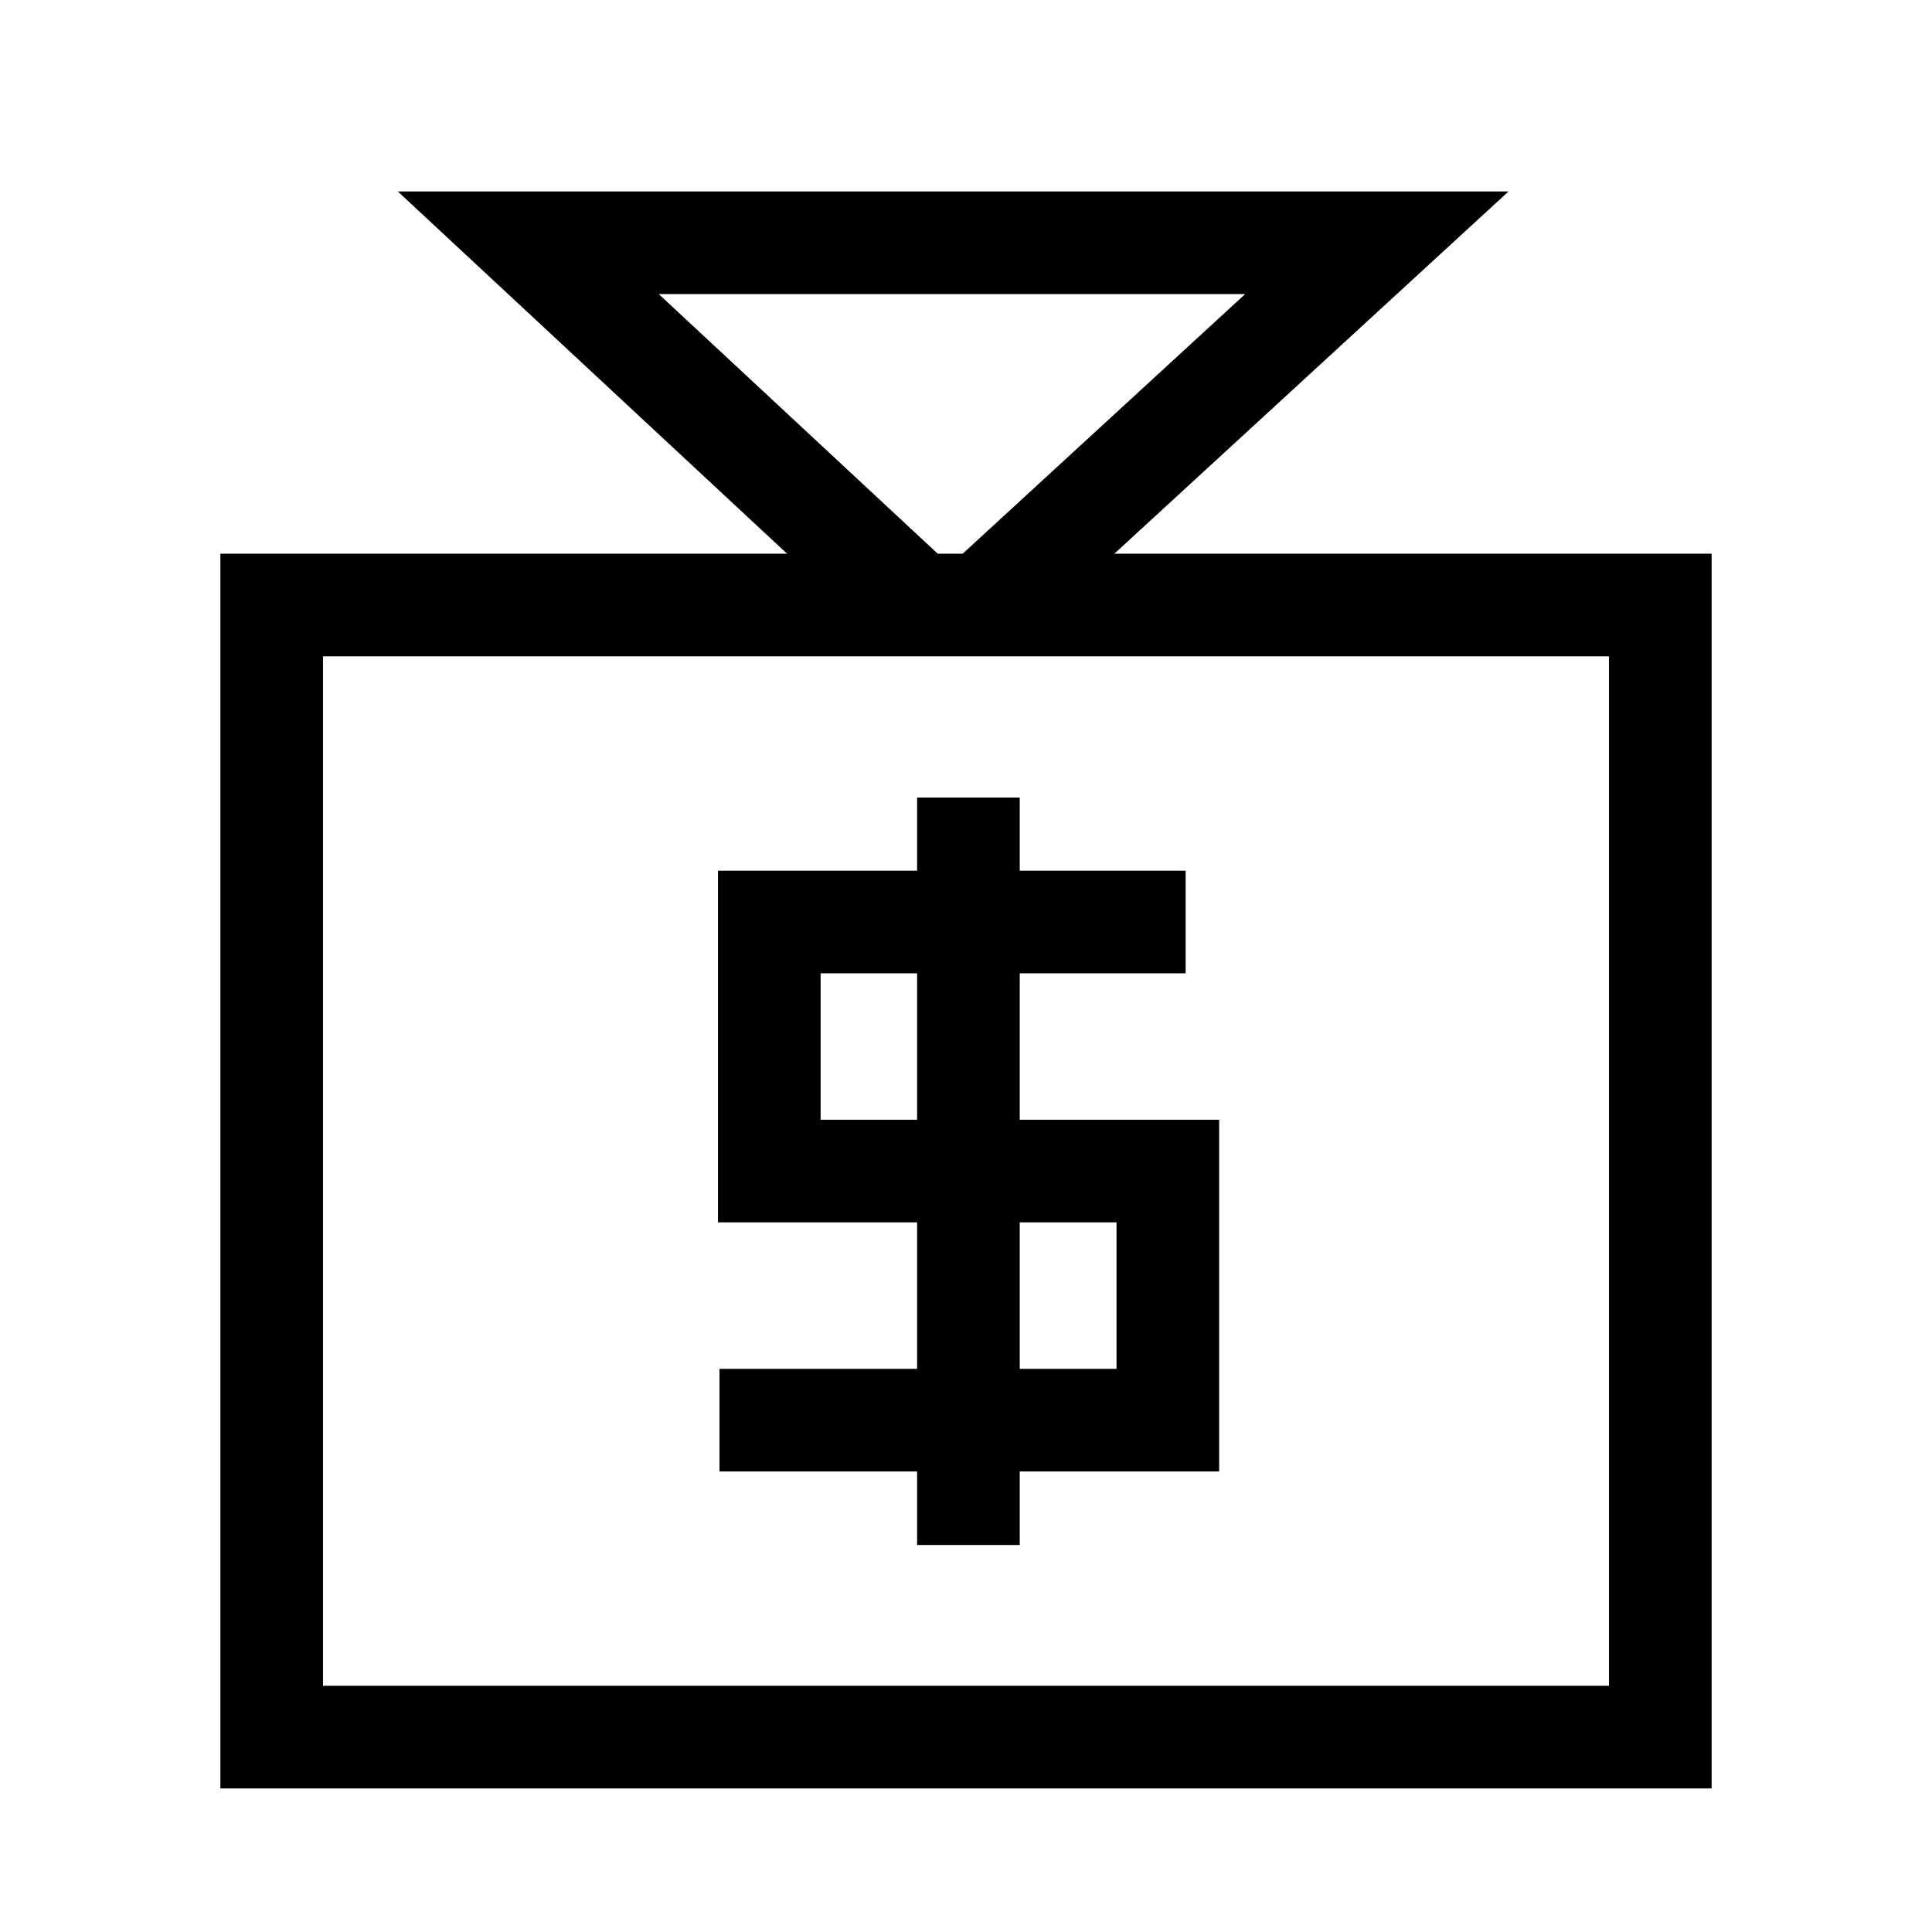
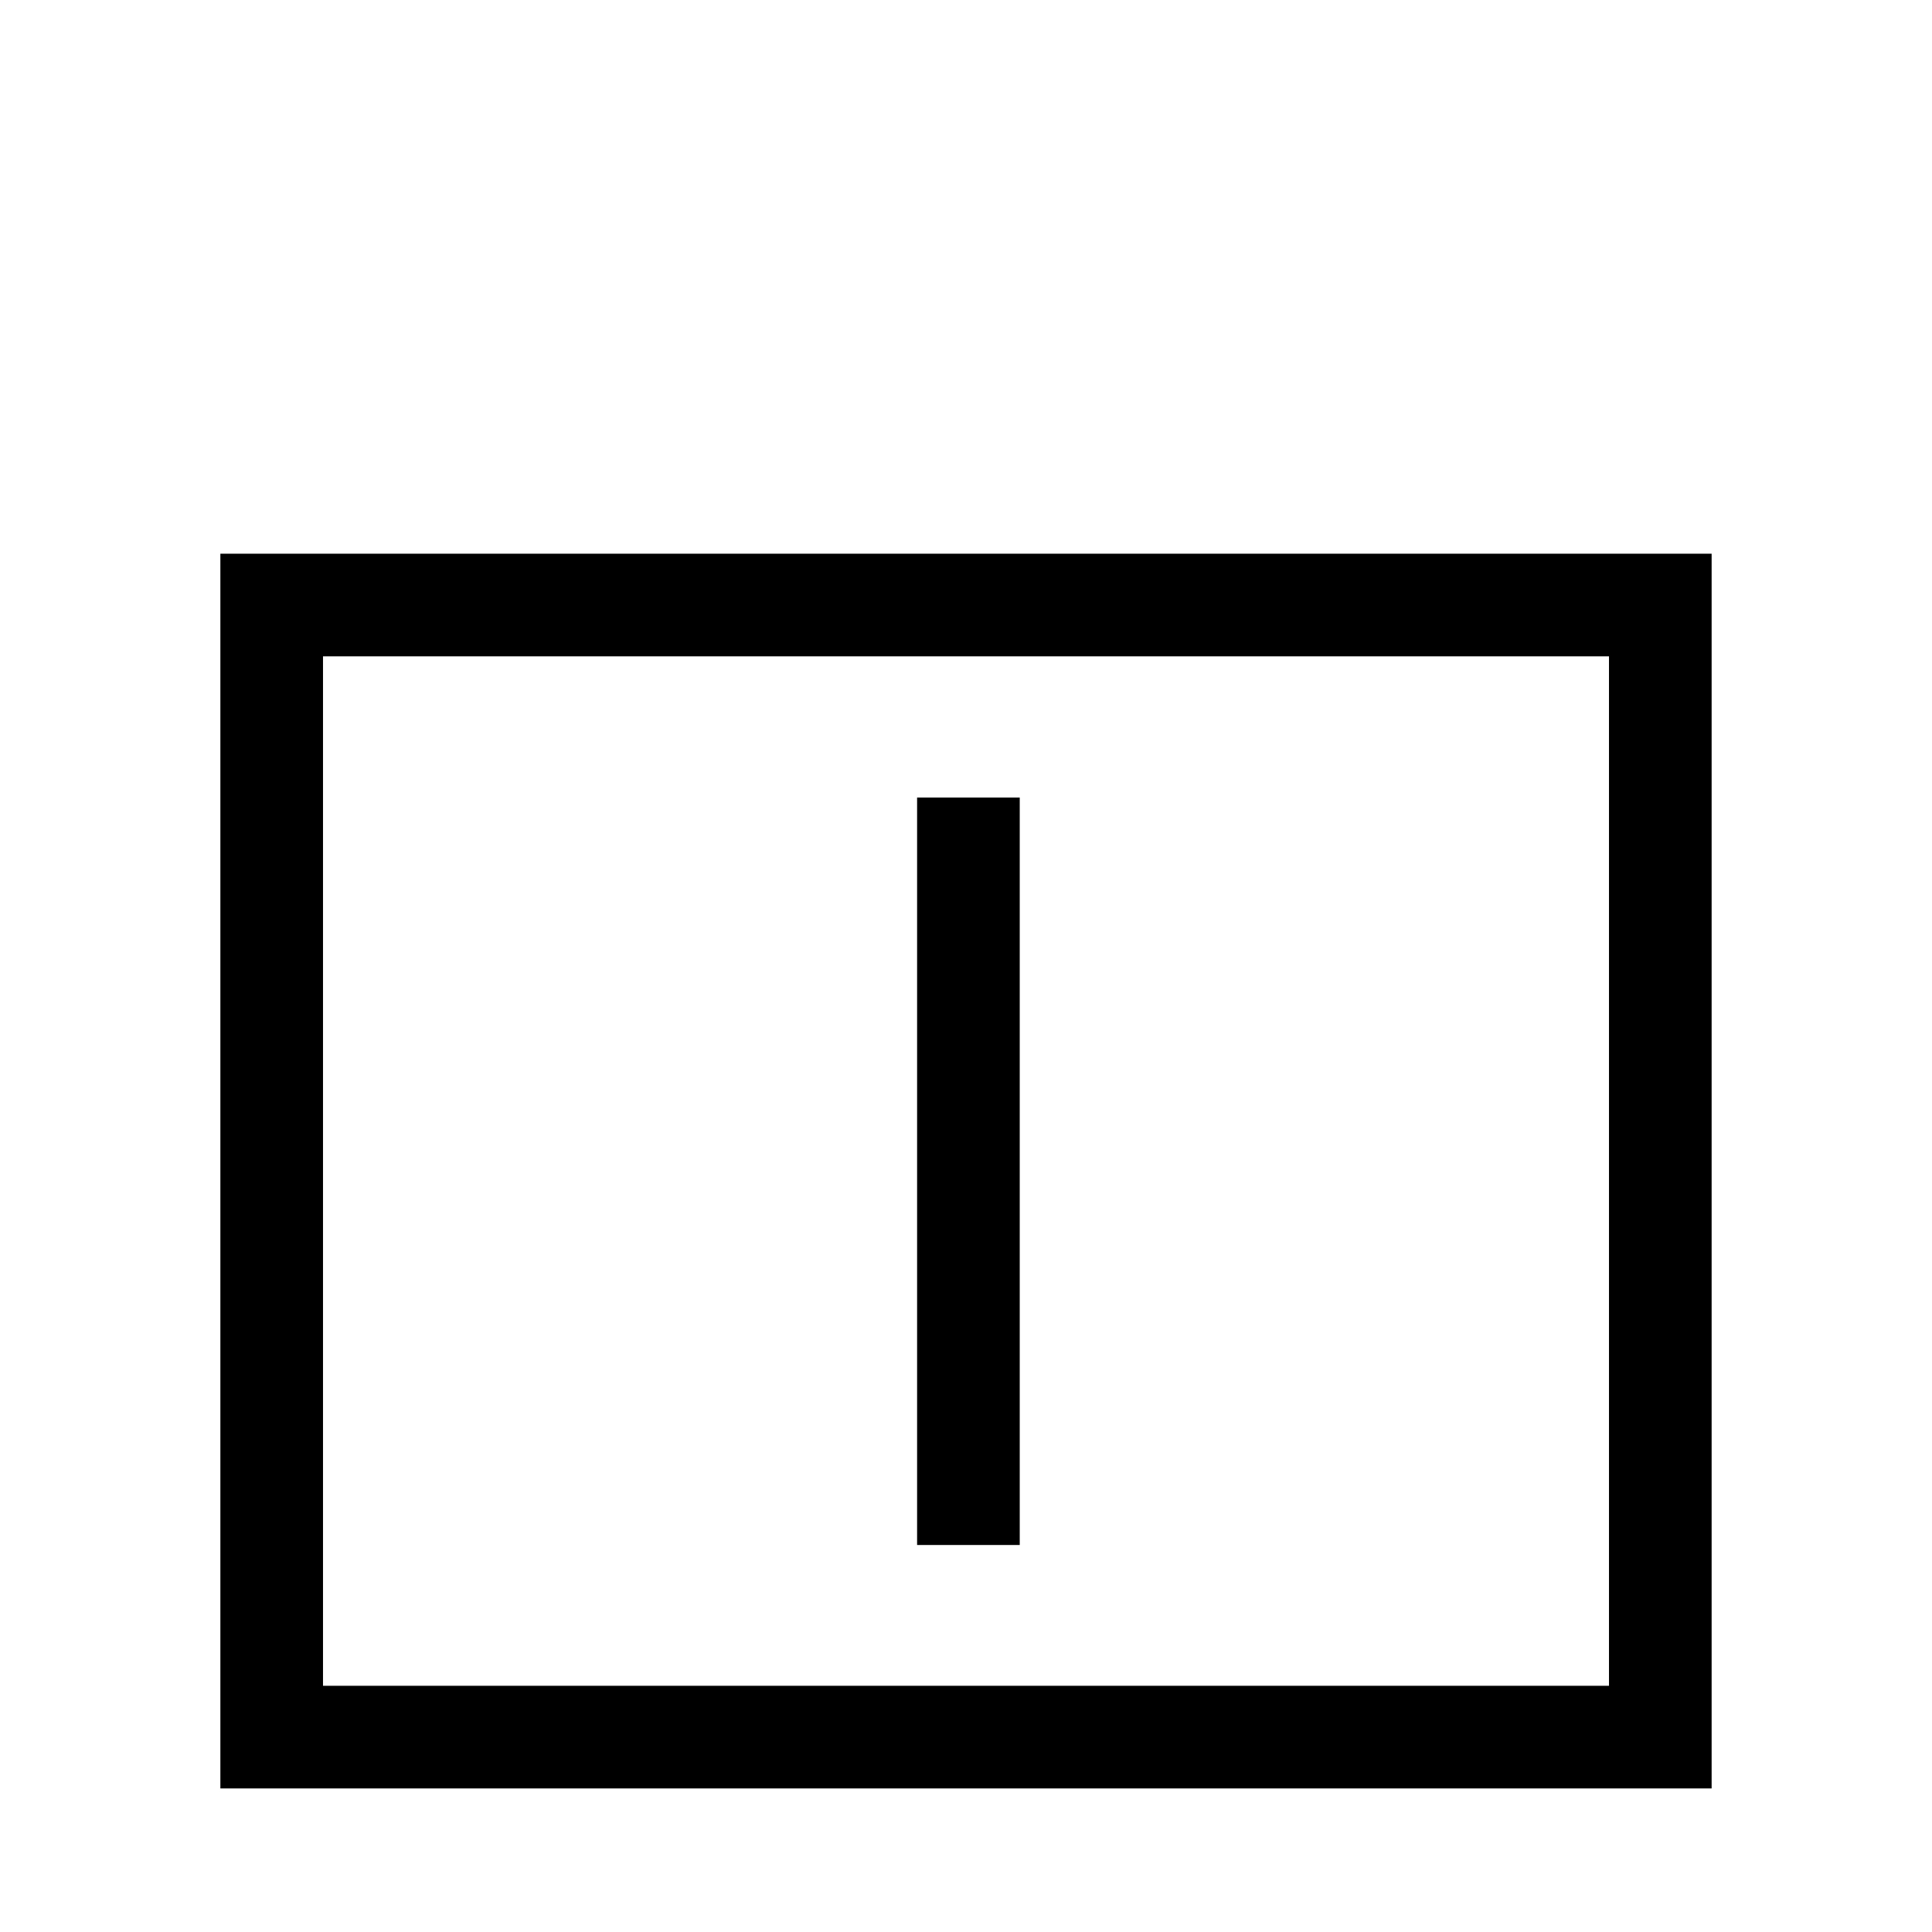
<svg xmlns="http://www.w3.org/2000/svg" width="32" height="32">
  <path fill="none" stroke="#000" stroke-width="1.7" stroke-miterlimit="10" d="M4.5 24.141v4.631h23V10.021h-23zM16.04 13.21v12.38" />
-   <path fill="none" stroke="#000" stroke-width="1.7" stroke-miterlimit="10" d="M19.638 15.271h-6.896v4.125h6.601v4.126h-7.426M15.018 9.854L8.75 4.021h14.055l-6.347 5.833" />
</svg>